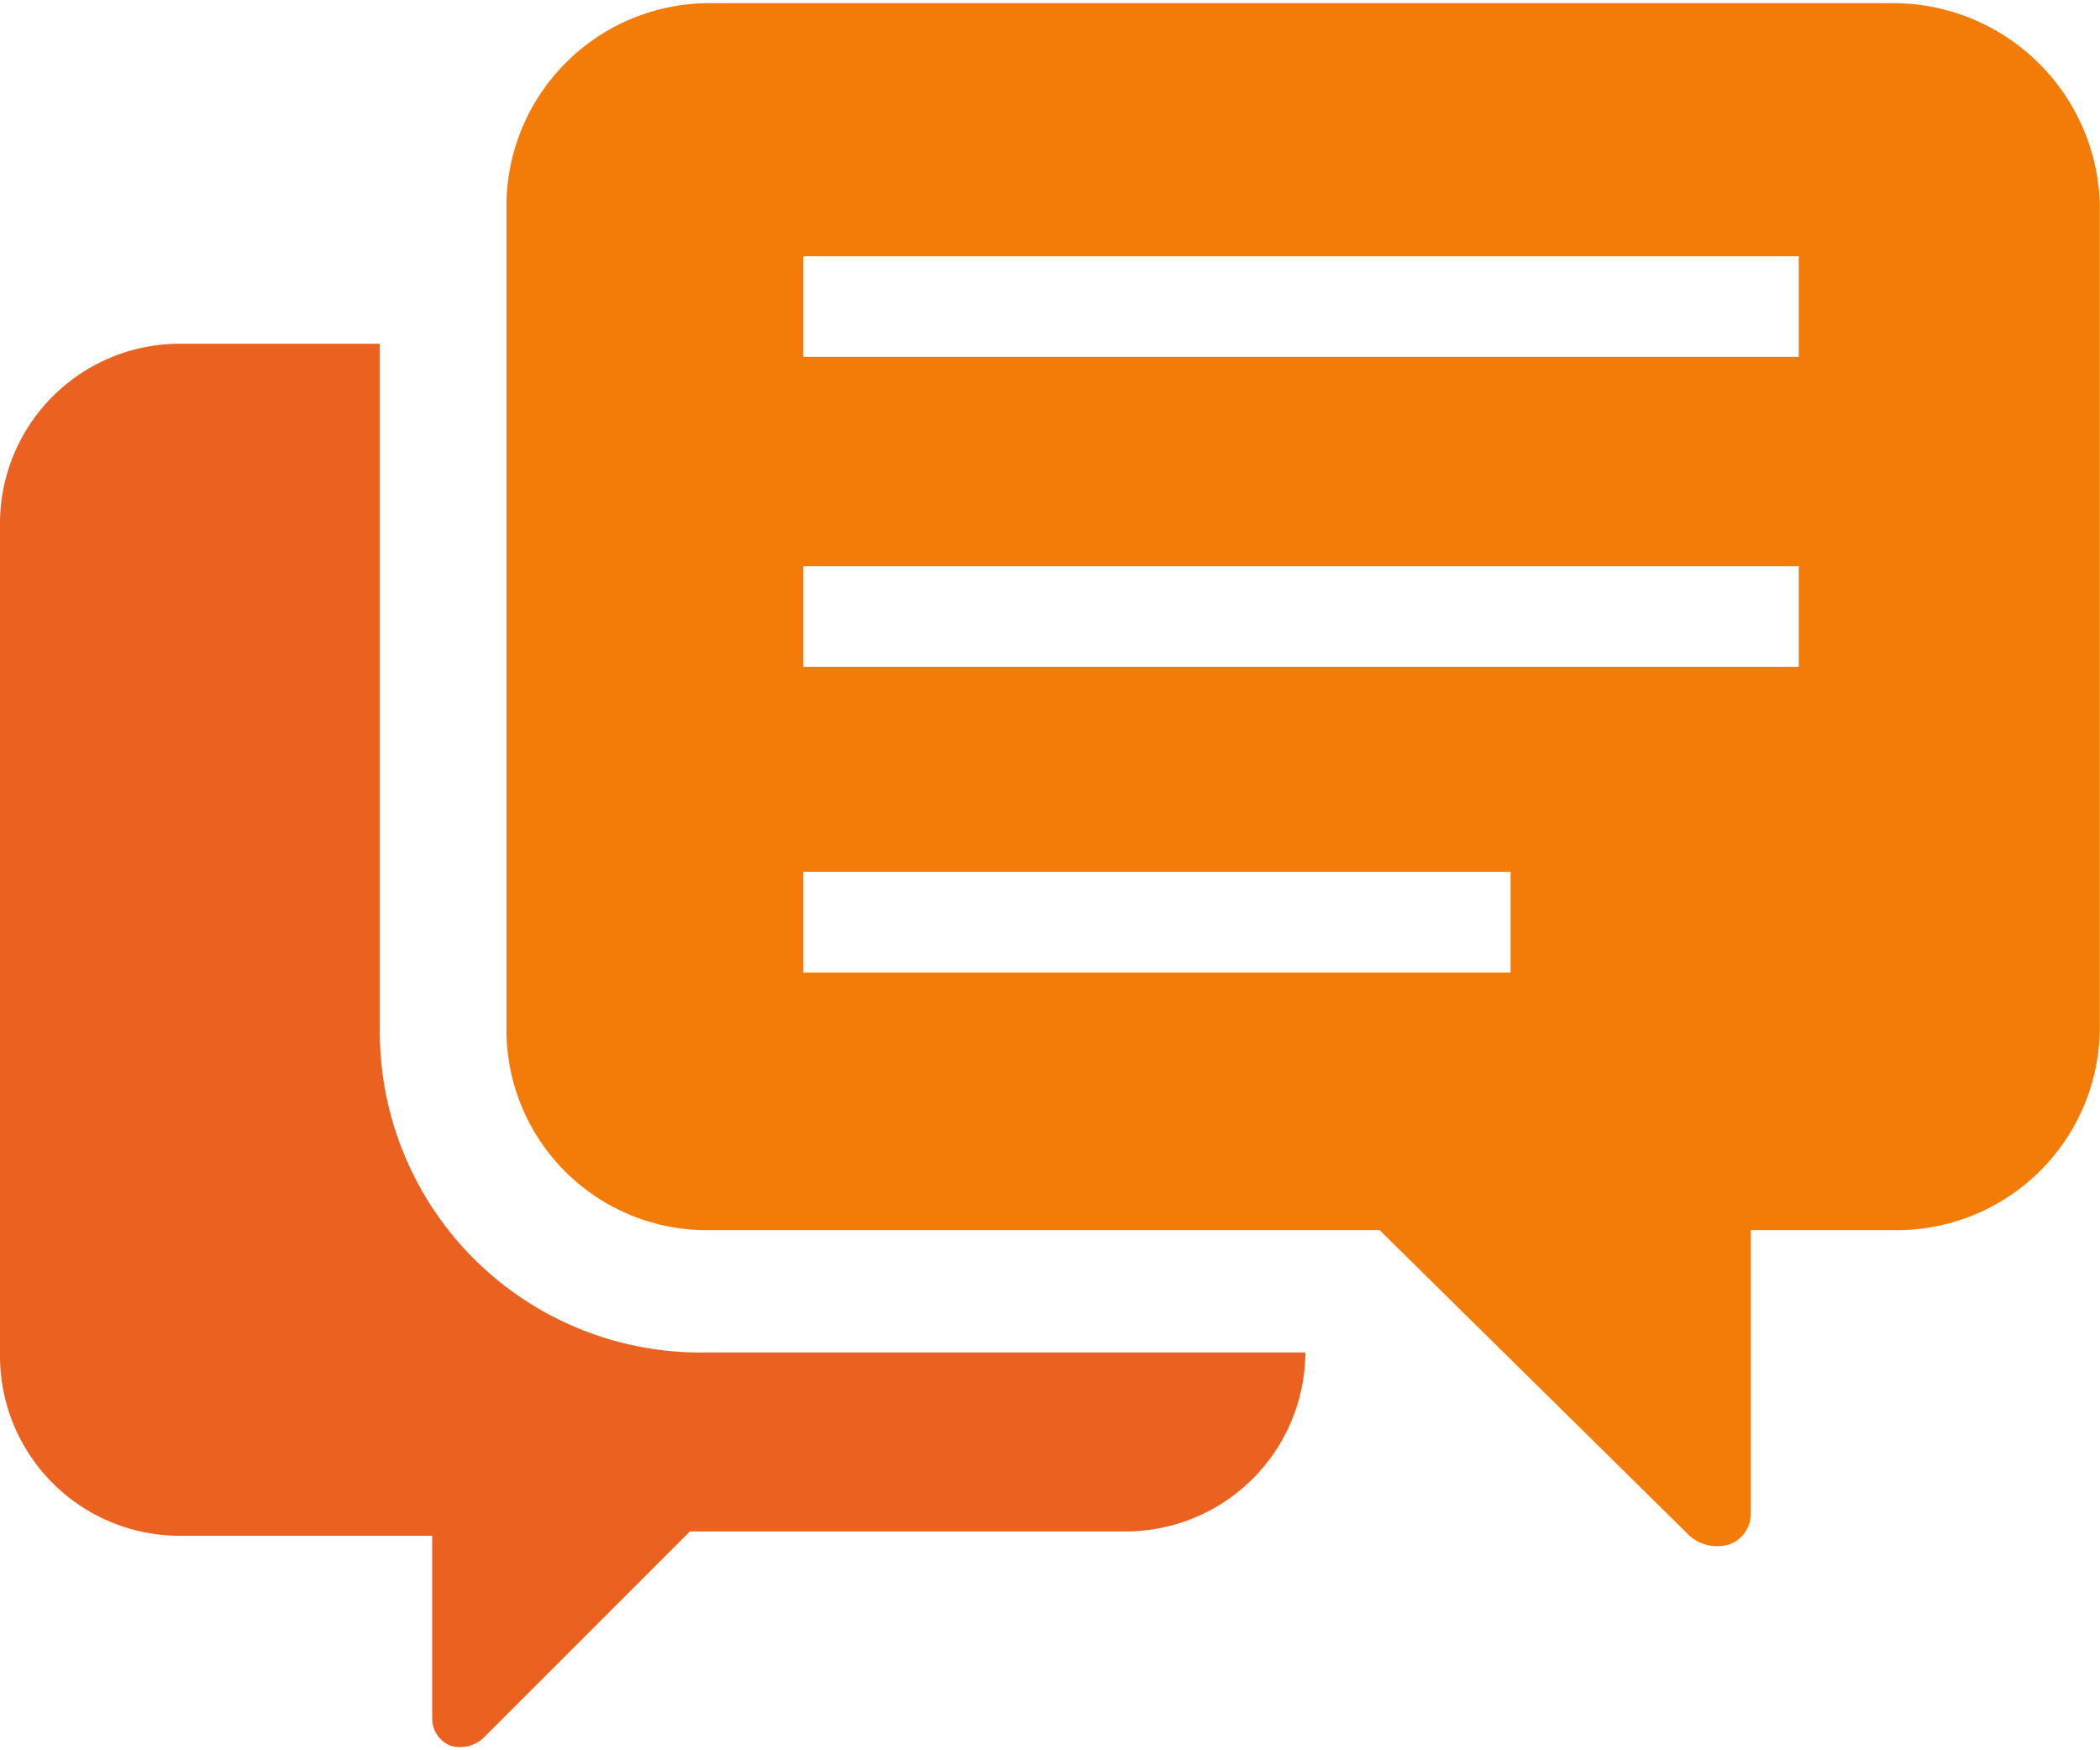
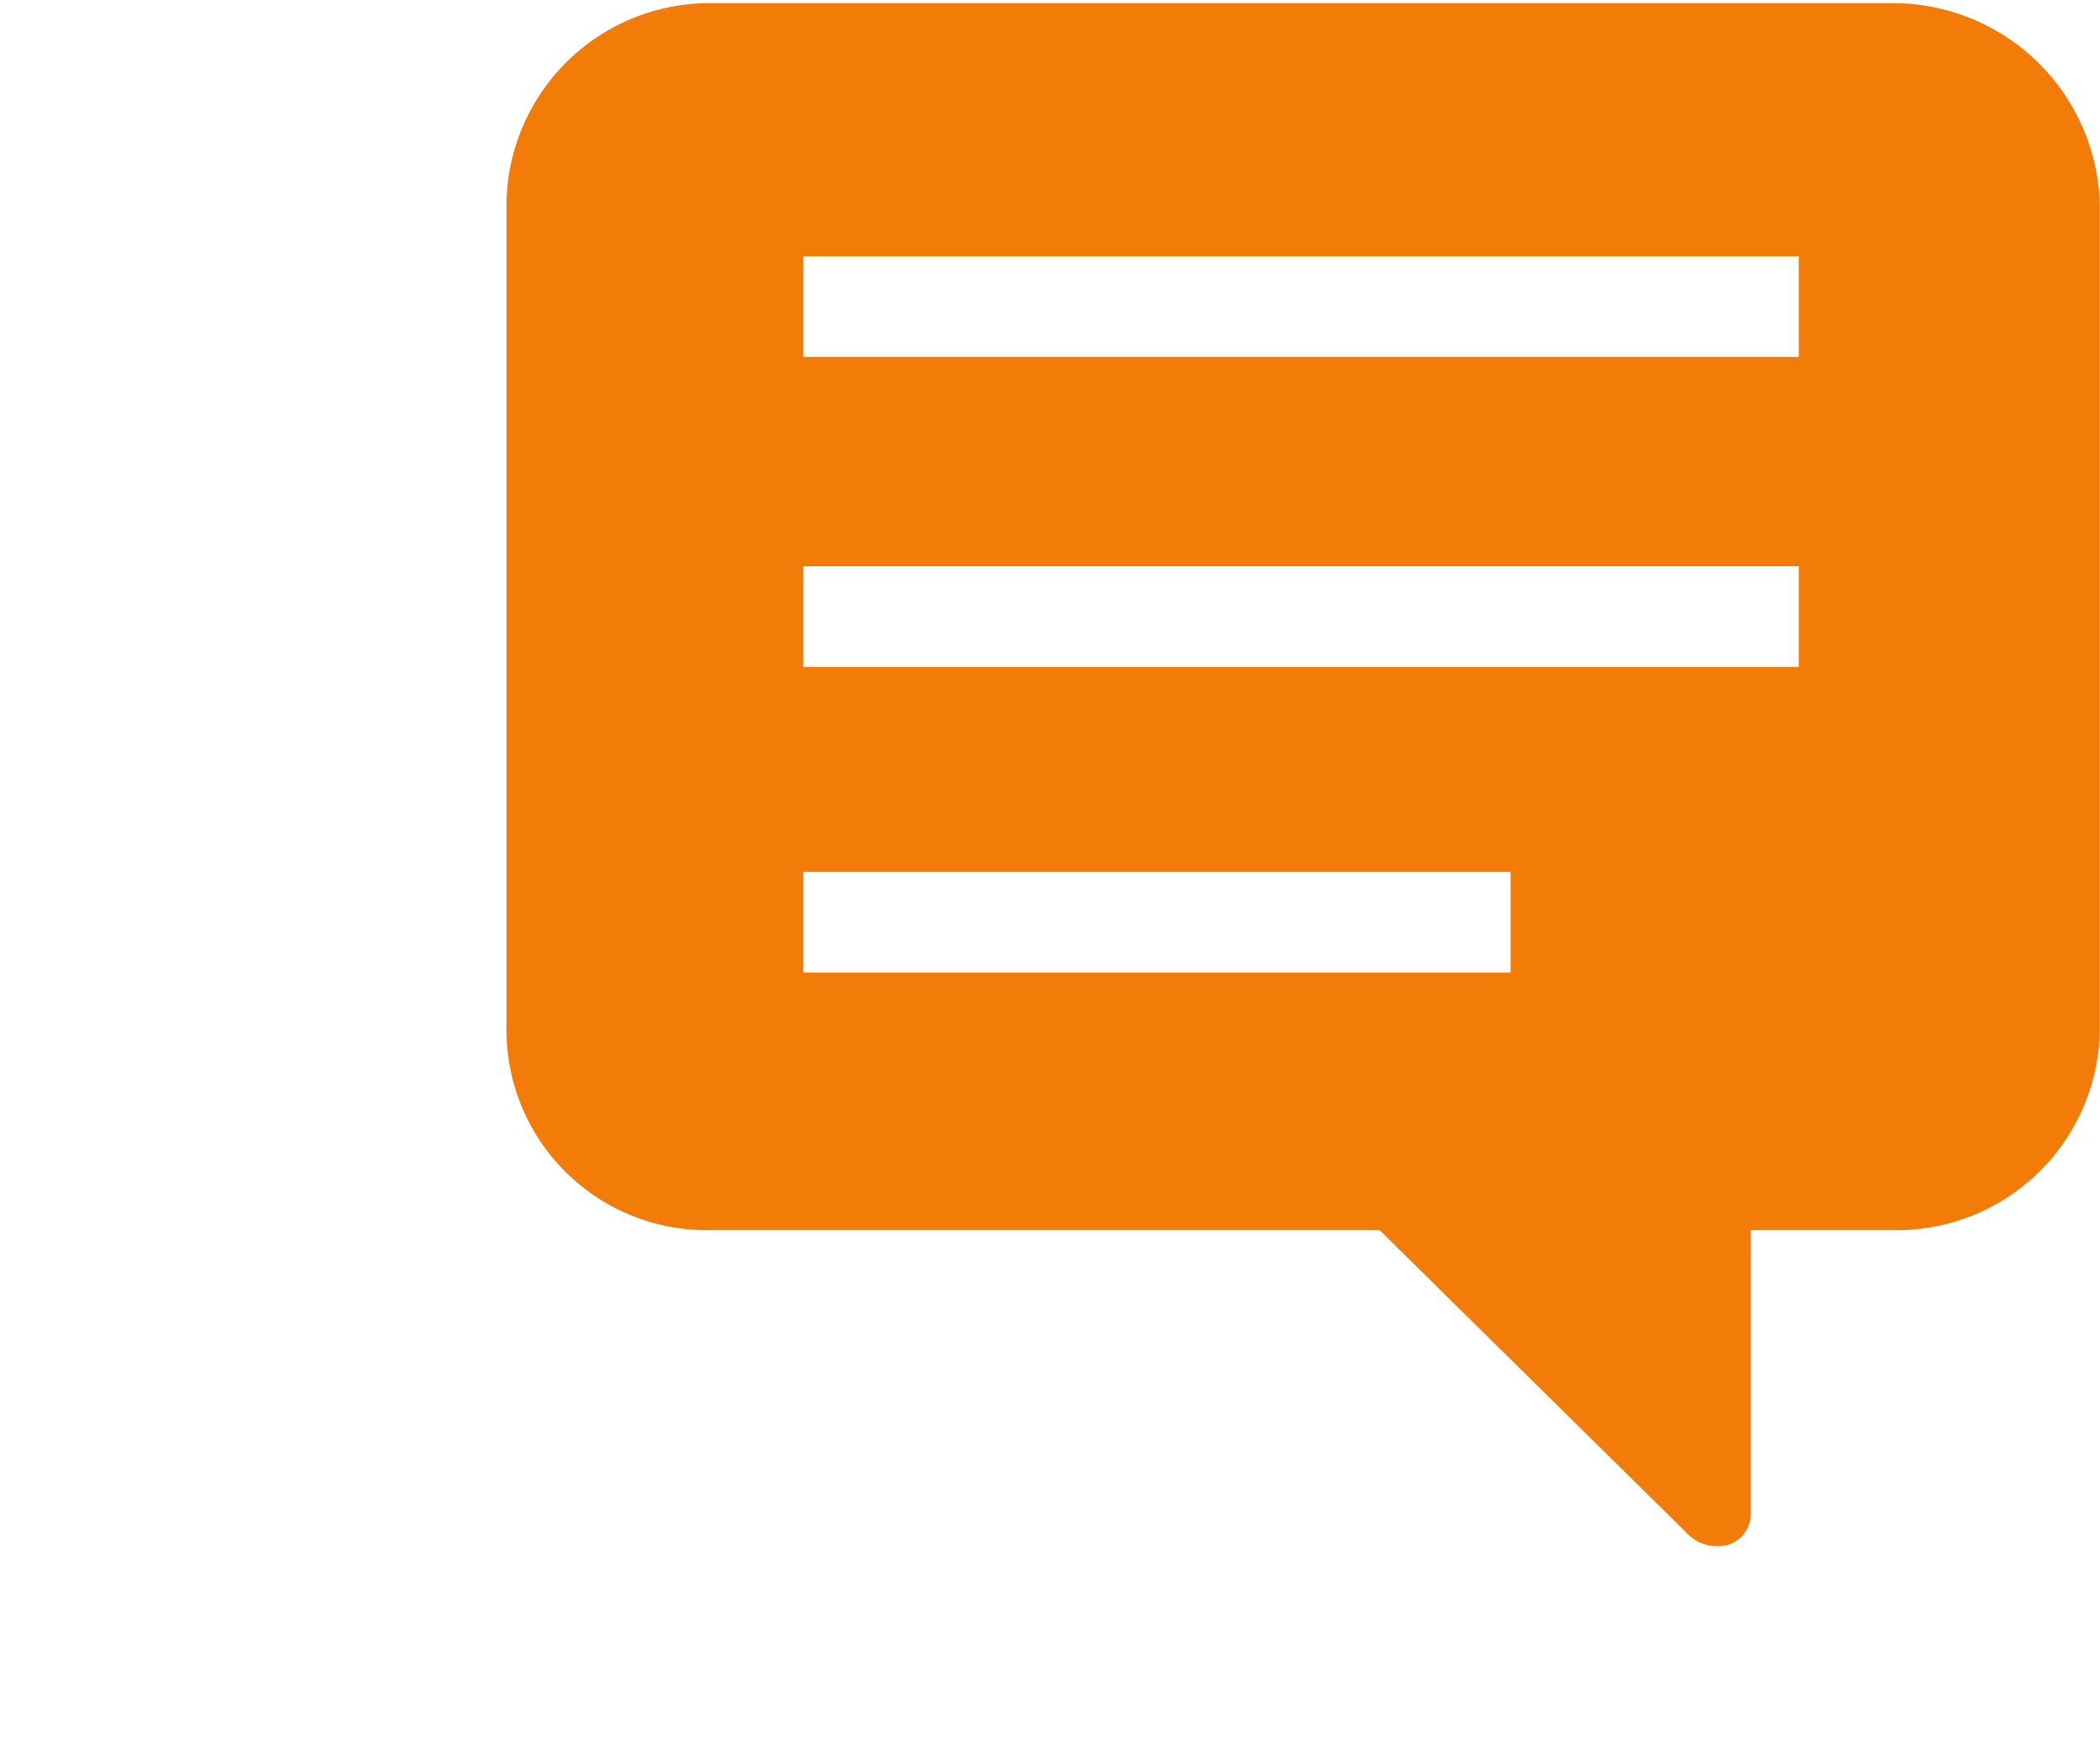
<svg xmlns="http://www.w3.org/2000/svg" width="48" height="40" viewBox="0 0 48 40">
  <defs>
    <clipPath id="clip-path">
      <rect id="長方形_761" data-name="長方形 761" width="48" height="40" transform="translate(420 281)" fill="#fff" />
    </clipPath>
  </defs>
  <g id="マスクグループ_12" data-name="マスクグループ 12" transform="translate(-420 -281)" clip-path="url(#clip-path)">
    <g id="icon03" transform="translate(417.006 276.182)">
-       <path id="パス_27009" data-name="パス 27009" d="M11.676,28.341V12.674H7.085a4.11,4.11,0,0,0-4.091,4.091v19.06a4.11,4.11,0,0,0,4.091,4.091h5.788v4.191a.674.674,0,0,0,.4.6.776.776,0,0,0,.8-.2l4.69-4.69H28.74a4.11,4.11,0,0,0,4.091-4.091H19.16A7.328,7.328,0,0,1,11.676,28.341Z" fill="#eb6120" />
      <path id="パス_27010" data-name="パス 27010" d="M46.3,4.89H19.16a4.643,4.643,0,0,0-4.59,4.59V28.341a4.578,4.578,0,0,0,4.59,4.59H34.528l7.085,6.985a.957.957,0,0,0,.9.2.75.75,0,0,0,.5-.7V32.931H46.4a4.643,4.643,0,0,0,4.59-4.59V9.48A4.729,4.729,0,0,0,46.3,4.89ZM37.522,27.044H21.356v-2.3H37.522Zm6.586-6.985H21.356v-2.3H44.108v2.3Zm0-7.085H21.356v-2.3H44.108v2.3Z" fill="#f27c07" />
    </g>
  </g>
</svg>